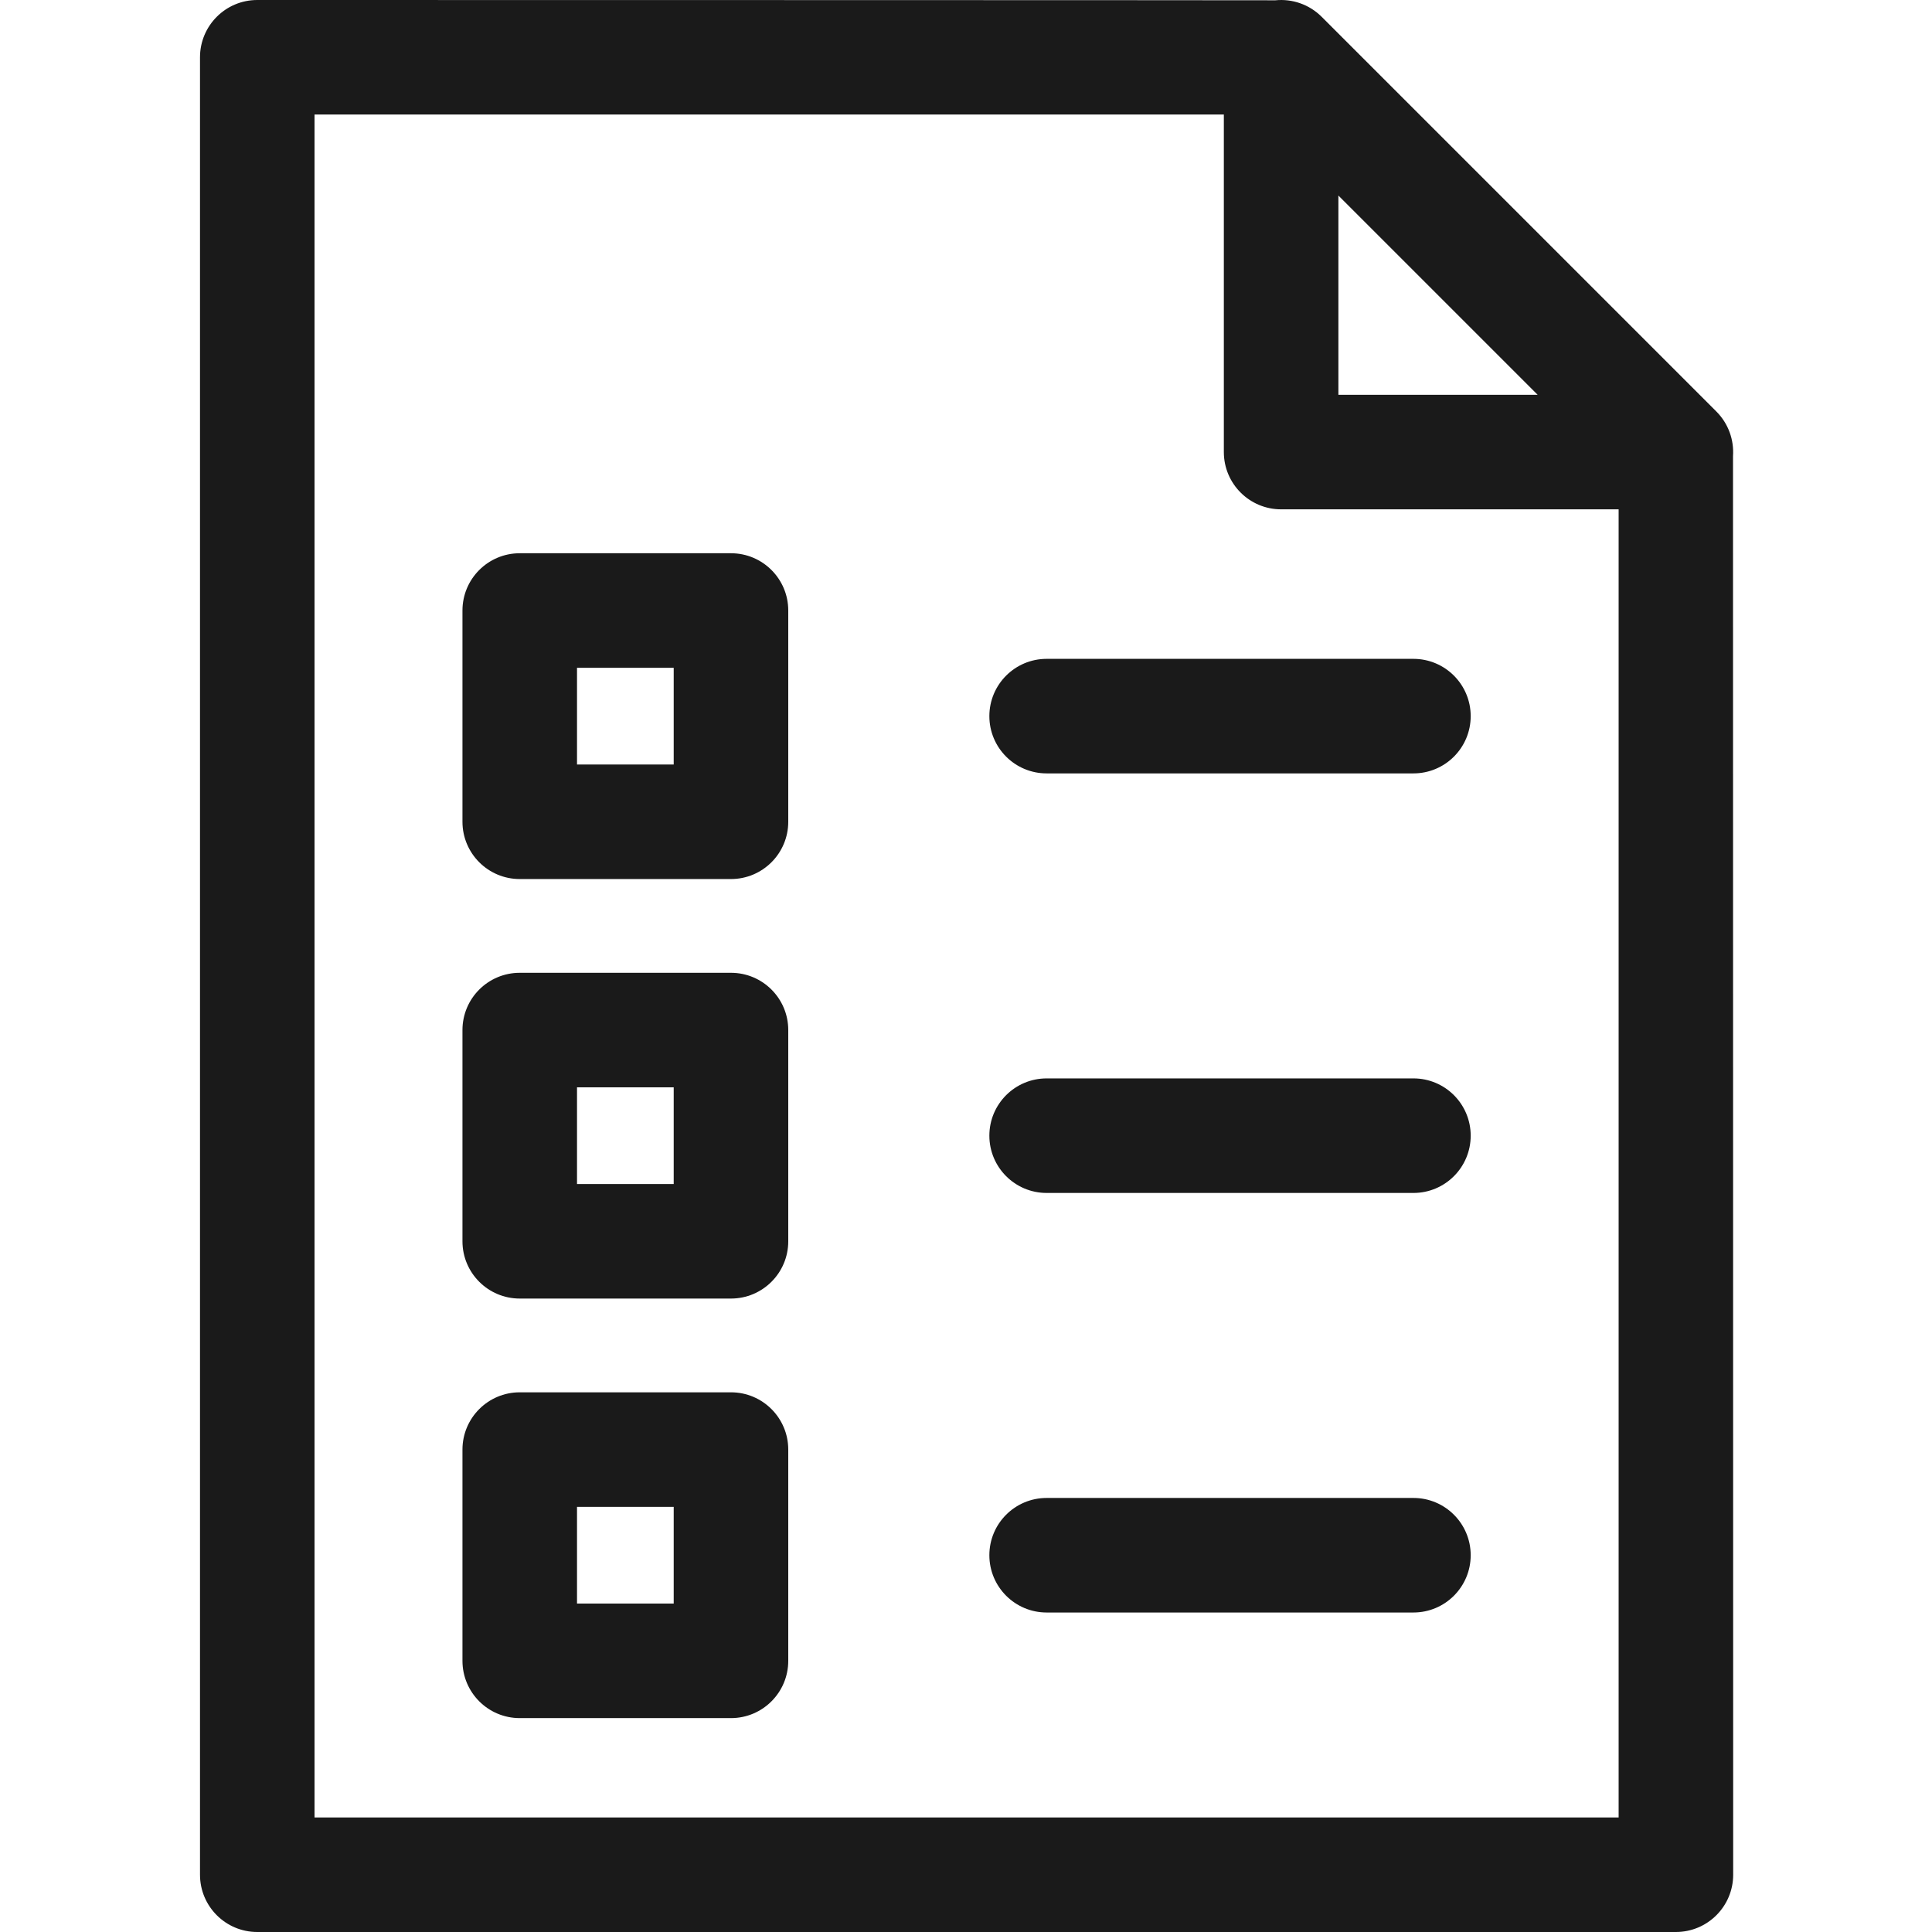
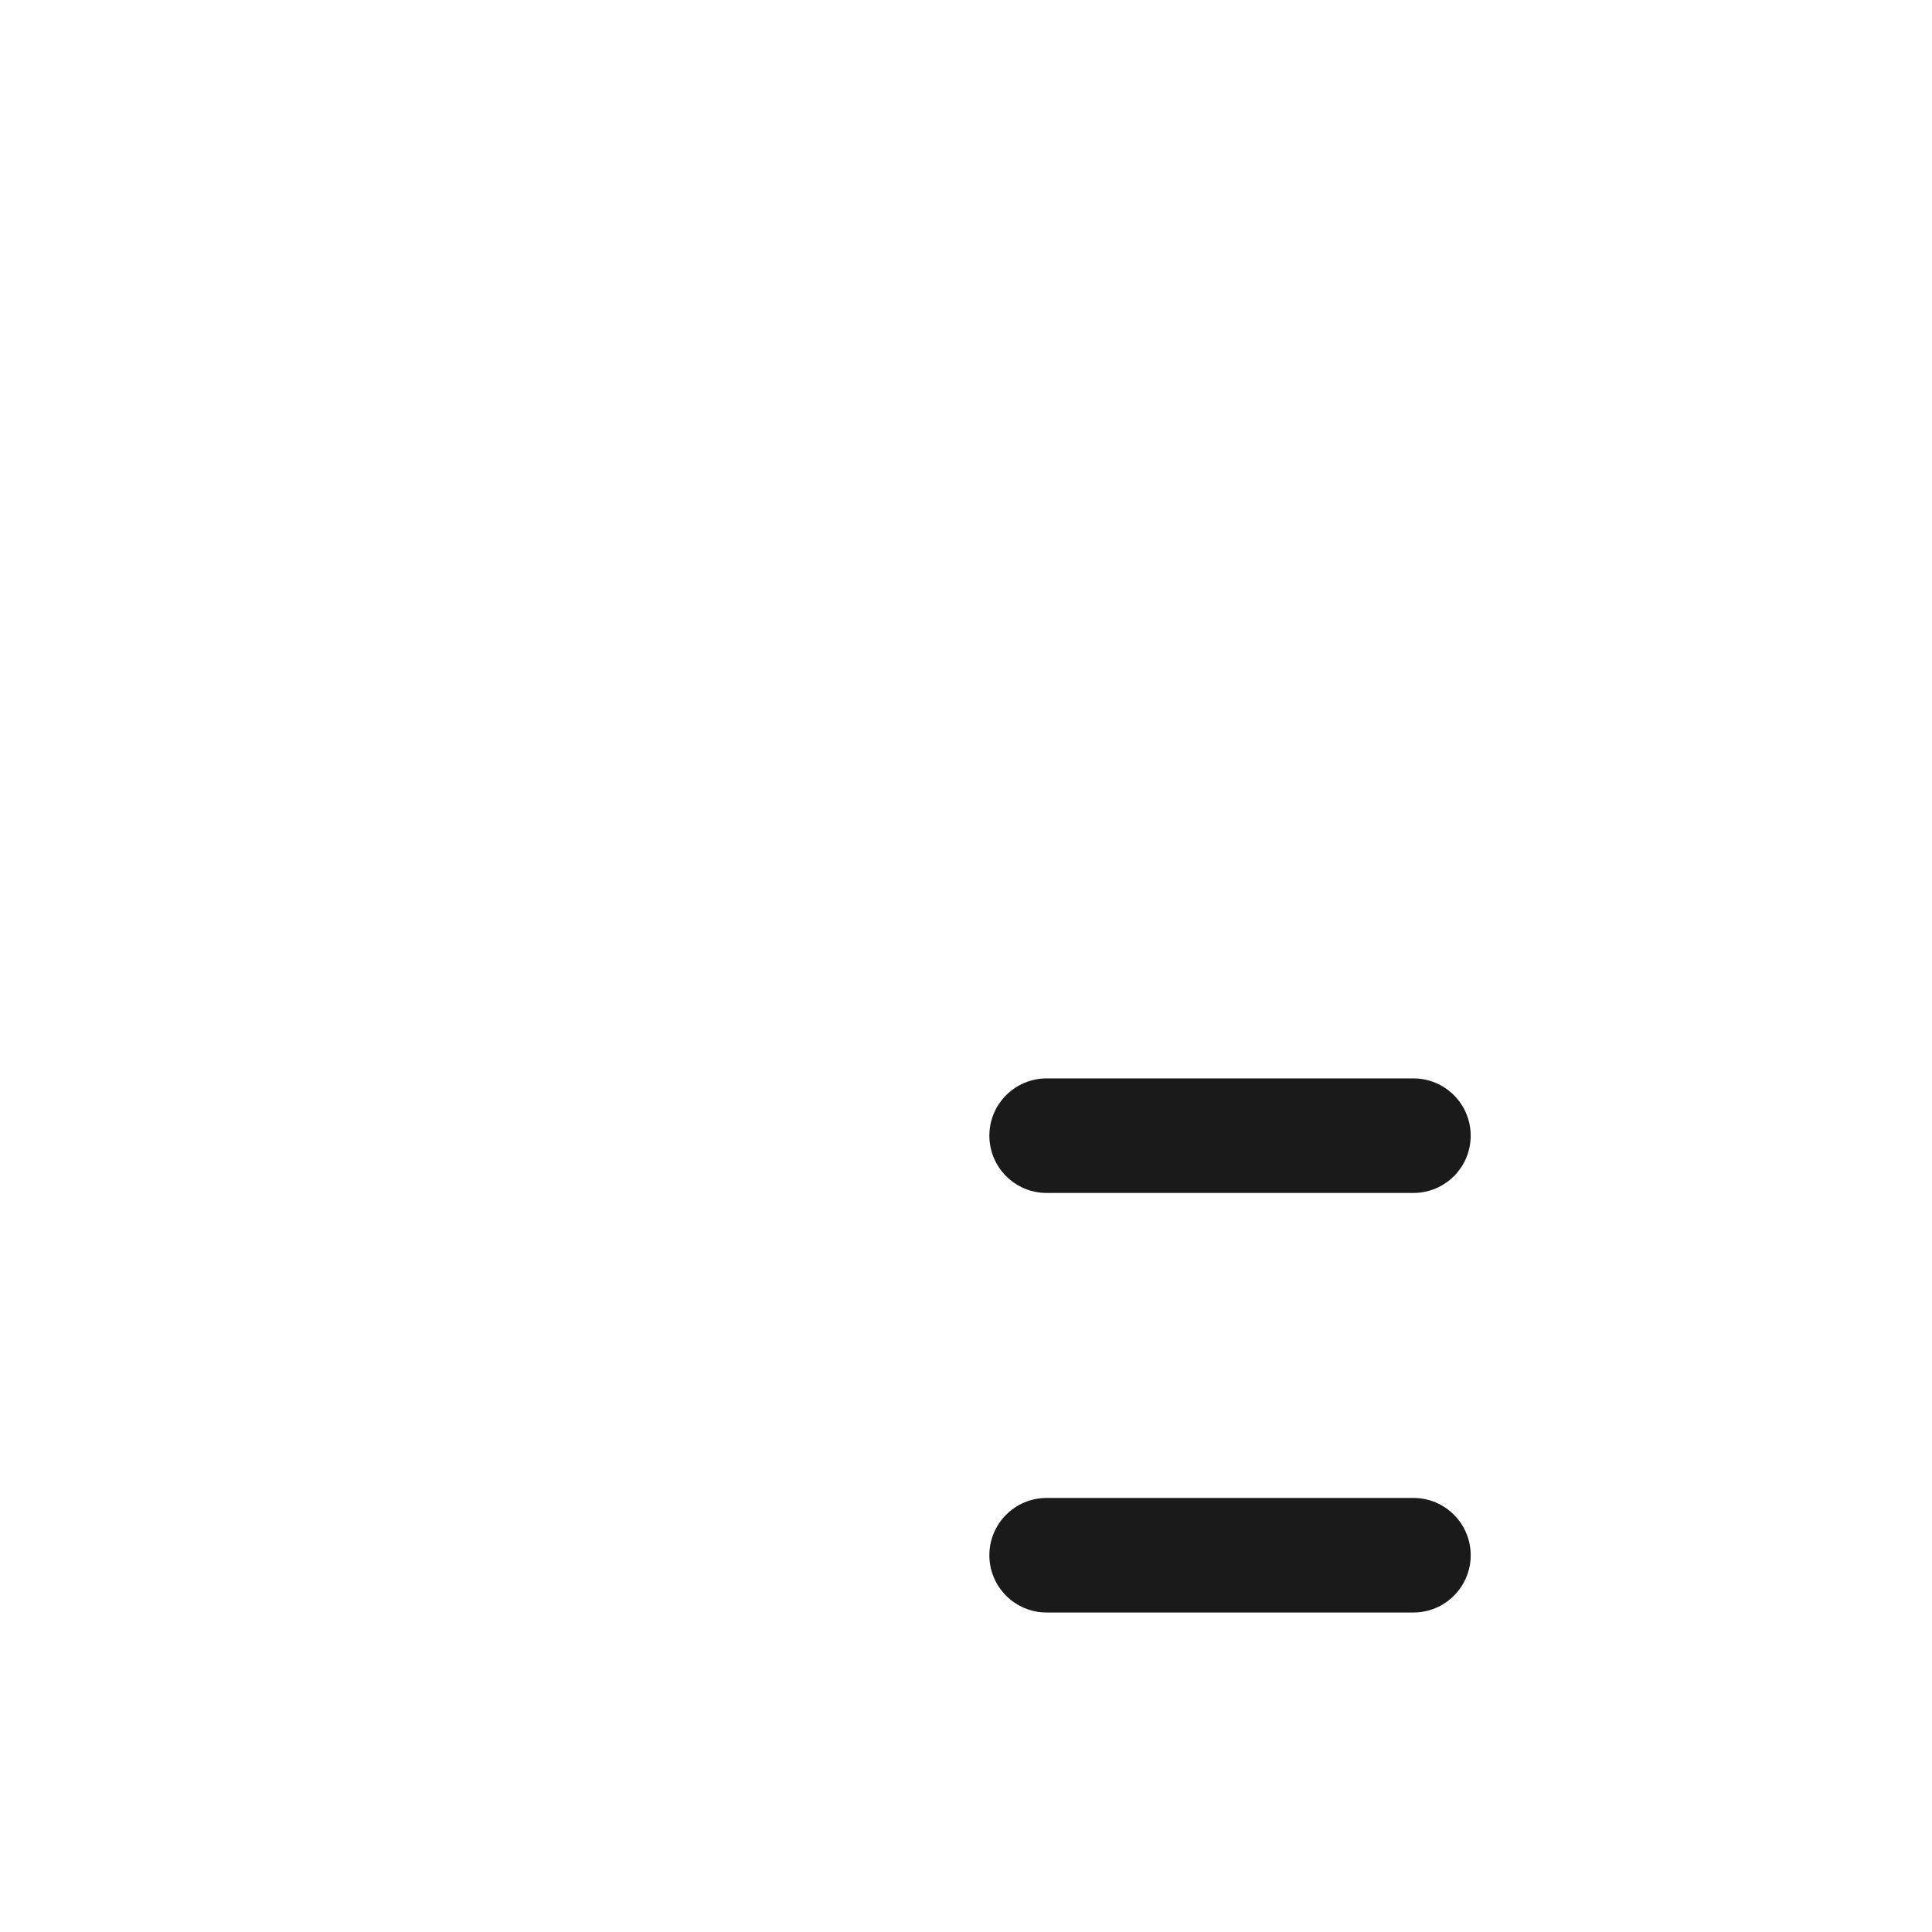
<svg xmlns="http://www.w3.org/2000/svg" width="100" height="100" viewBox="0 0 100 100" fill="none">
  <g clip-path="url(#clip0_2046_3403)">
-     <path d="M89.7 23.611C89.76 22.768 89.459 21.922 88.841 21.302L68.407 0.868C67.768 0.229 66.885 -0.072 66.016 0.015C65.917 0.005 13.316 0 13.316 0C11.679 0 10.352 1.328 10.352 2.965V97.035C10.352 98.672 11.679 100 13.316 100H86.744C88.381 100 89.709 98.672 89.709 97.035C89.709 97.035 89.703 23.672 89.7 23.611ZM69.275 10.121L79.588 20.434H69.275V10.121ZM83.78 94.071H16.28V5.929H63.346V23.399C63.346 25.036 64.674 26.363 66.31 26.363H83.78V94.071Z" fill="#1A1A1A" />
    <path d="M73.159 77.534H54.174C52.537 77.534 51.209 78.86 51.209 80.498C51.209 82.135 52.537 83.463 54.174 83.463H73.159C74.796 83.463 76.123 82.135 76.123 80.498C76.123 78.86 74.796 77.534 73.159 77.534Z" fill="#1A1A1A" />
    <path d="M73.159 55.818H54.174C52.537 55.818 51.209 57.145 51.209 58.782C51.209 60.42 52.537 61.747 54.174 61.747H73.159C74.796 61.747 76.123 60.42 76.123 58.782C76.123 57.145 74.796 55.818 73.159 55.818Z" fill="#1A1A1A" />
-     <path d="M51.209 37.067C51.209 38.705 52.537 40.031 54.174 40.031H73.158C74.796 40.031 76.123 38.705 76.123 37.067C76.123 35.43 74.796 34.102 73.158 34.102H54.174C52.537 34.102 51.209 35.43 51.209 37.067Z" fill="#1A1A1A" />
-     <path d="M37.836 72.066H26.902C25.265 72.066 23.937 73.394 23.937 75.031V85.964C23.937 87.601 25.265 88.929 26.902 88.929H37.835C39.472 88.929 40.8 87.601 40.8 85.964V75.031C40.8 73.394 39.472 72.066 37.836 72.066ZM34.871 83H29.866V77.995H34.871V83Z" fill="#1A1A1A" />
-     <path d="M37.836 50.352H26.902C25.265 50.352 23.937 51.678 23.937 53.316V64.249C23.937 65.886 25.265 67.213 26.902 67.213H37.835C39.472 67.213 40.8 65.886 40.8 64.249V53.316C40.8 51.678 39.472 50.352 37.836 50.352ZM34.871 61.285H29.866V56.28H34.871V61.285Z" fill="#1A1A1A" />
-     <path d="M37.836 28.636H26.902C25.265 28.636 23.937 29.963 23.937 31.6V42.534C23.937 44.171 25.265 45.499 26.902 45.499H37.835C39.472 45.499 40.8 44.171 40.8 42.534V31.6C40.8 29.963 39.472 28.636 37.836 28.636ZM34.871 39.57H29.866V34.565H34.871V39.57Z" fill="#1A1A1A" />
  </g>
  <defs>
    <clipPath id="clip0_2046_3403">
      <rect width="100" height="100" fill="white" />
    </clipPath>
  </defs>
</svg>